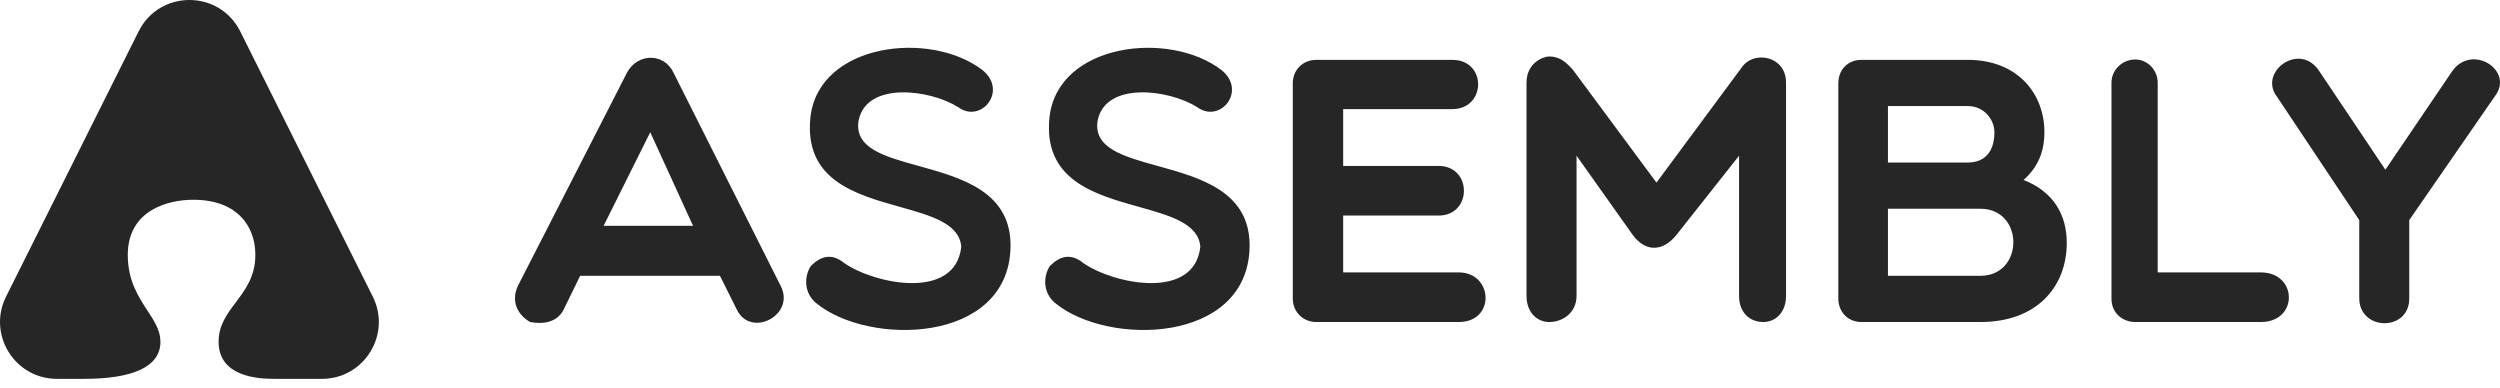
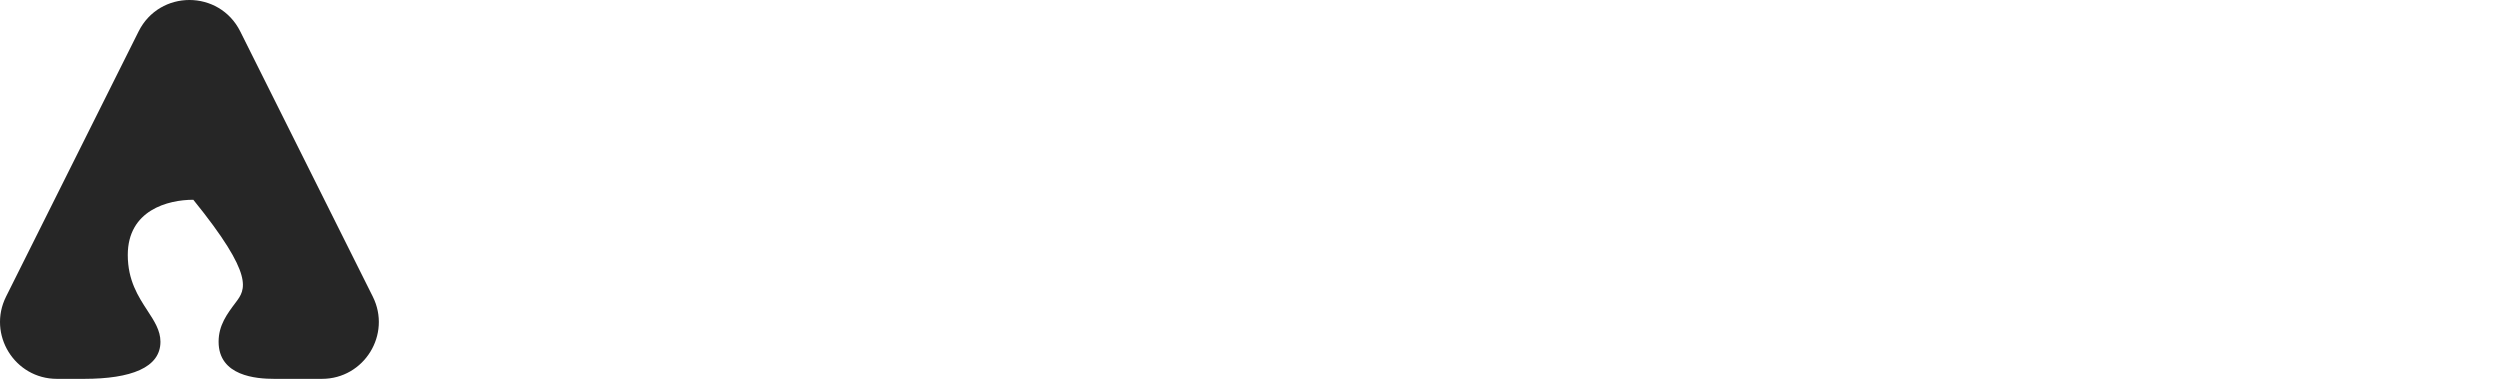
<svg xmlns="http://www.w3.org/2000/svg" width="200" height="31" viewBox="0 0 200 31" fill="none">
-   <path fill-rule="evenodd" clip-rule="evenodd" d="M71.987 16.549C74.498 17.252 76.74 17.88 76.902 19.731C76.448 24.034 70.052 22.762 67.567 21.064C66.537 20.216 65.658 20.488 64.87 21.276C64.324 22.095 64.294 23.428 65.294 24.247C69.477 27.702 80.63 27.52 80.842 19.822C80.96 15.343 76.943 14.231 73.49 13.276C70.727 12.512 68.325 11.847 68.689 9.638C69.325 6.486 74.417 7.153 76.66 8.577C78.478 9.911 80.66 7.274 78.599 5.607C74.417 2.394 65.537 3.455 64.839 9.335C64.287 14.391 68.411 15.547 71.987 16.549ZM45.109 24.732C44.624 25.762 43.502 25.974 42.411 25.762C41.441 25.216 40.835 24.125 41.441 22.852L50.14 5.849C50.958 4.243 53.141 4.183 53.898 5.849L62.445 22.852C63.688 25.216 60.02 27.096 58.929 24.732L57.596 22.064H46.412L45.109 24.732ZM48.291 18.064H55.444L52.019 10.578L48.291 18.064ZM96.027 19.731C95.864 17.88 93.623 17.252 91.111 16.549C87.535 15.547 83.412 14.391 83.964 9.335C84.661 3.455 93.541 2.394 97.724 5.607C99.785 7.274 97.603 9.911 95.784 8.577C93.541 7.153 88.45 6.486 87.813 9.638C87.449 11.847 89.852 12.512 92.614 13.276C96.068 14.231 100.085 15.343 99.967 19.822C99.755 27.52 88.601 27.702 84.419 24.247C83.418 23.428 83.449 22.095 83.994 21.276C84.782 20.488 85.661 20.216 86.692 21.064C89.177 22.762 95.572 24.034 96.027 19.731ZM105.301 25.762H116.697C119.667 25.762 119.455 21.792 116.697 21.792H107.453V17.245H115.091C117.788 17.245 117.788 13.275 115.091 13.275H107.453V8.729H116.182C118.909 8.729 118.97 4.789 116.182 4.789H105.301C104.24 4.789 103.422 5.577 103.422 6.668V23.883C103.422 24.944 104.24 25.762 105.301 25.762ZM130.639 18.821L126.123 12.457V23.671C126.123 25.004 125.032 25.762 123.941 25.762C122.971 25.762 122.122 25.004 122.122 23.671V6.607C122.122 5.031 123.456 4.516 123.941 4.516C124.82 4.516 125.335 5.031 125.85 5.607L132.518 14.609L139.428 5.274C140.428 4.031 142.883 4.516 142.883 6.607V23.671C142.883 25.004 142.035 25.762 141.065 25.762C139.974 25.762 139.125 25.004 139.125 23.671V12.457L134.094 18.821C133.003 20.155 131.639 20.155 130.639 18.821ZM157.431 8.486C158.734 8.486 159.553 9.577 159.553 10.578C159.553 12.184 158.734 13.002 157.431 13.002H151.036V8.486H157.431ZM158.431 25.762H148.915C147.823 25.762 147.066 24.944 147.066 23.883V6.668C147.066 5.577 147.823 4.789 148.915 4.789H157.431C161.402 4.789 163.553 7.486 163.553 10.578C163.553 11.941 163.159 13.275 161.886 14.396C164.281 15.336 165.342 17.185 165.342 19.428C165.342 22.913 162.978 25.762 158.431 25.762ZM151.036 22.064V16.7H158.431C161.947 16.7 161.947 22.064 158.431 22.064H151.036ZM168.918 23.913V6.607C168.918 5.607 169.767 4.758 170.827 4.758C171.797 4.758 172.616 5.607 172.616 6.607V21.792H180.86C183.83 21.792 183.89 25.762 180.86 25.762H170.827C169.767 25.762 168.918 25.004 168.918 23.913ZM182.132 7.698L188.74 17.609V23.853C188.74 26.489 192.74 26.55 192.74 23.883V17.609L199.59 7.698C201.166 5.668 197.802 3.455 196.195 5.668L190.831 13.578L185.527 5.668C183.951 3.304 180.678 5.759 182.132 7.698Z" fill="#262626" />
-   <path fill-rule="evenodd" clip-rule="evenodd" d="M19.22 2.514C17.545 -0.838 12.763 -0.838 11.088 2.514L0.486 23.726C-1.026 26.75 1.172 30.308 4.552 30.308H6.74C10.466 30.305 12.836 29.419 12.836 27.34C12.836 26.439 12.347 25.69 11.792 24.841C11.064 23.725 10.222 22.435 10.222 20.398C10.222 16.808 13.441 15.981 15.465 15.981C18.965 15.981 20.428 18.079 20.428 20.398C20.428 22.107 19.629 23.171 18.864 24.188C18.162 25.122 17.488 26.018 17.488 27.34C17.488 30.092 20.51 30.307 21.934 30.308H25.756C29.136 30.308 31.334 26.75 29.822 23.726L19.22 2.514Z" fill="#262626" />
+   <path fill-rule="evenodd" clip-rule="evenodd" d="M19.22 2.514C17.545 -0.838 12.763 -0.838 11.088 2.514L0.486 23.726C-1.026 26.75 1.172 30.308 4.552 30.308H6.74C10.466 30.305 12.836 29.419 12.836 27.34C12.836 26.439 12.347 25.69 11.792 24.841C11.064 23.725 10.222 22.435 10.222 20.398C10.222 16.808 13.441 15.981 15.465 15.981C20.428 22.107 19.629 23.171 18.864 24.188C18.162 25.122 17.488 26.018 17.488 27.34C17.488 30.092 20.51 30.307 21.934 30.308H25.756C29.136 30.308 31.334 26.75 29.822 23.726L19.22 2.514Z" fill="#262626" />
</svg>